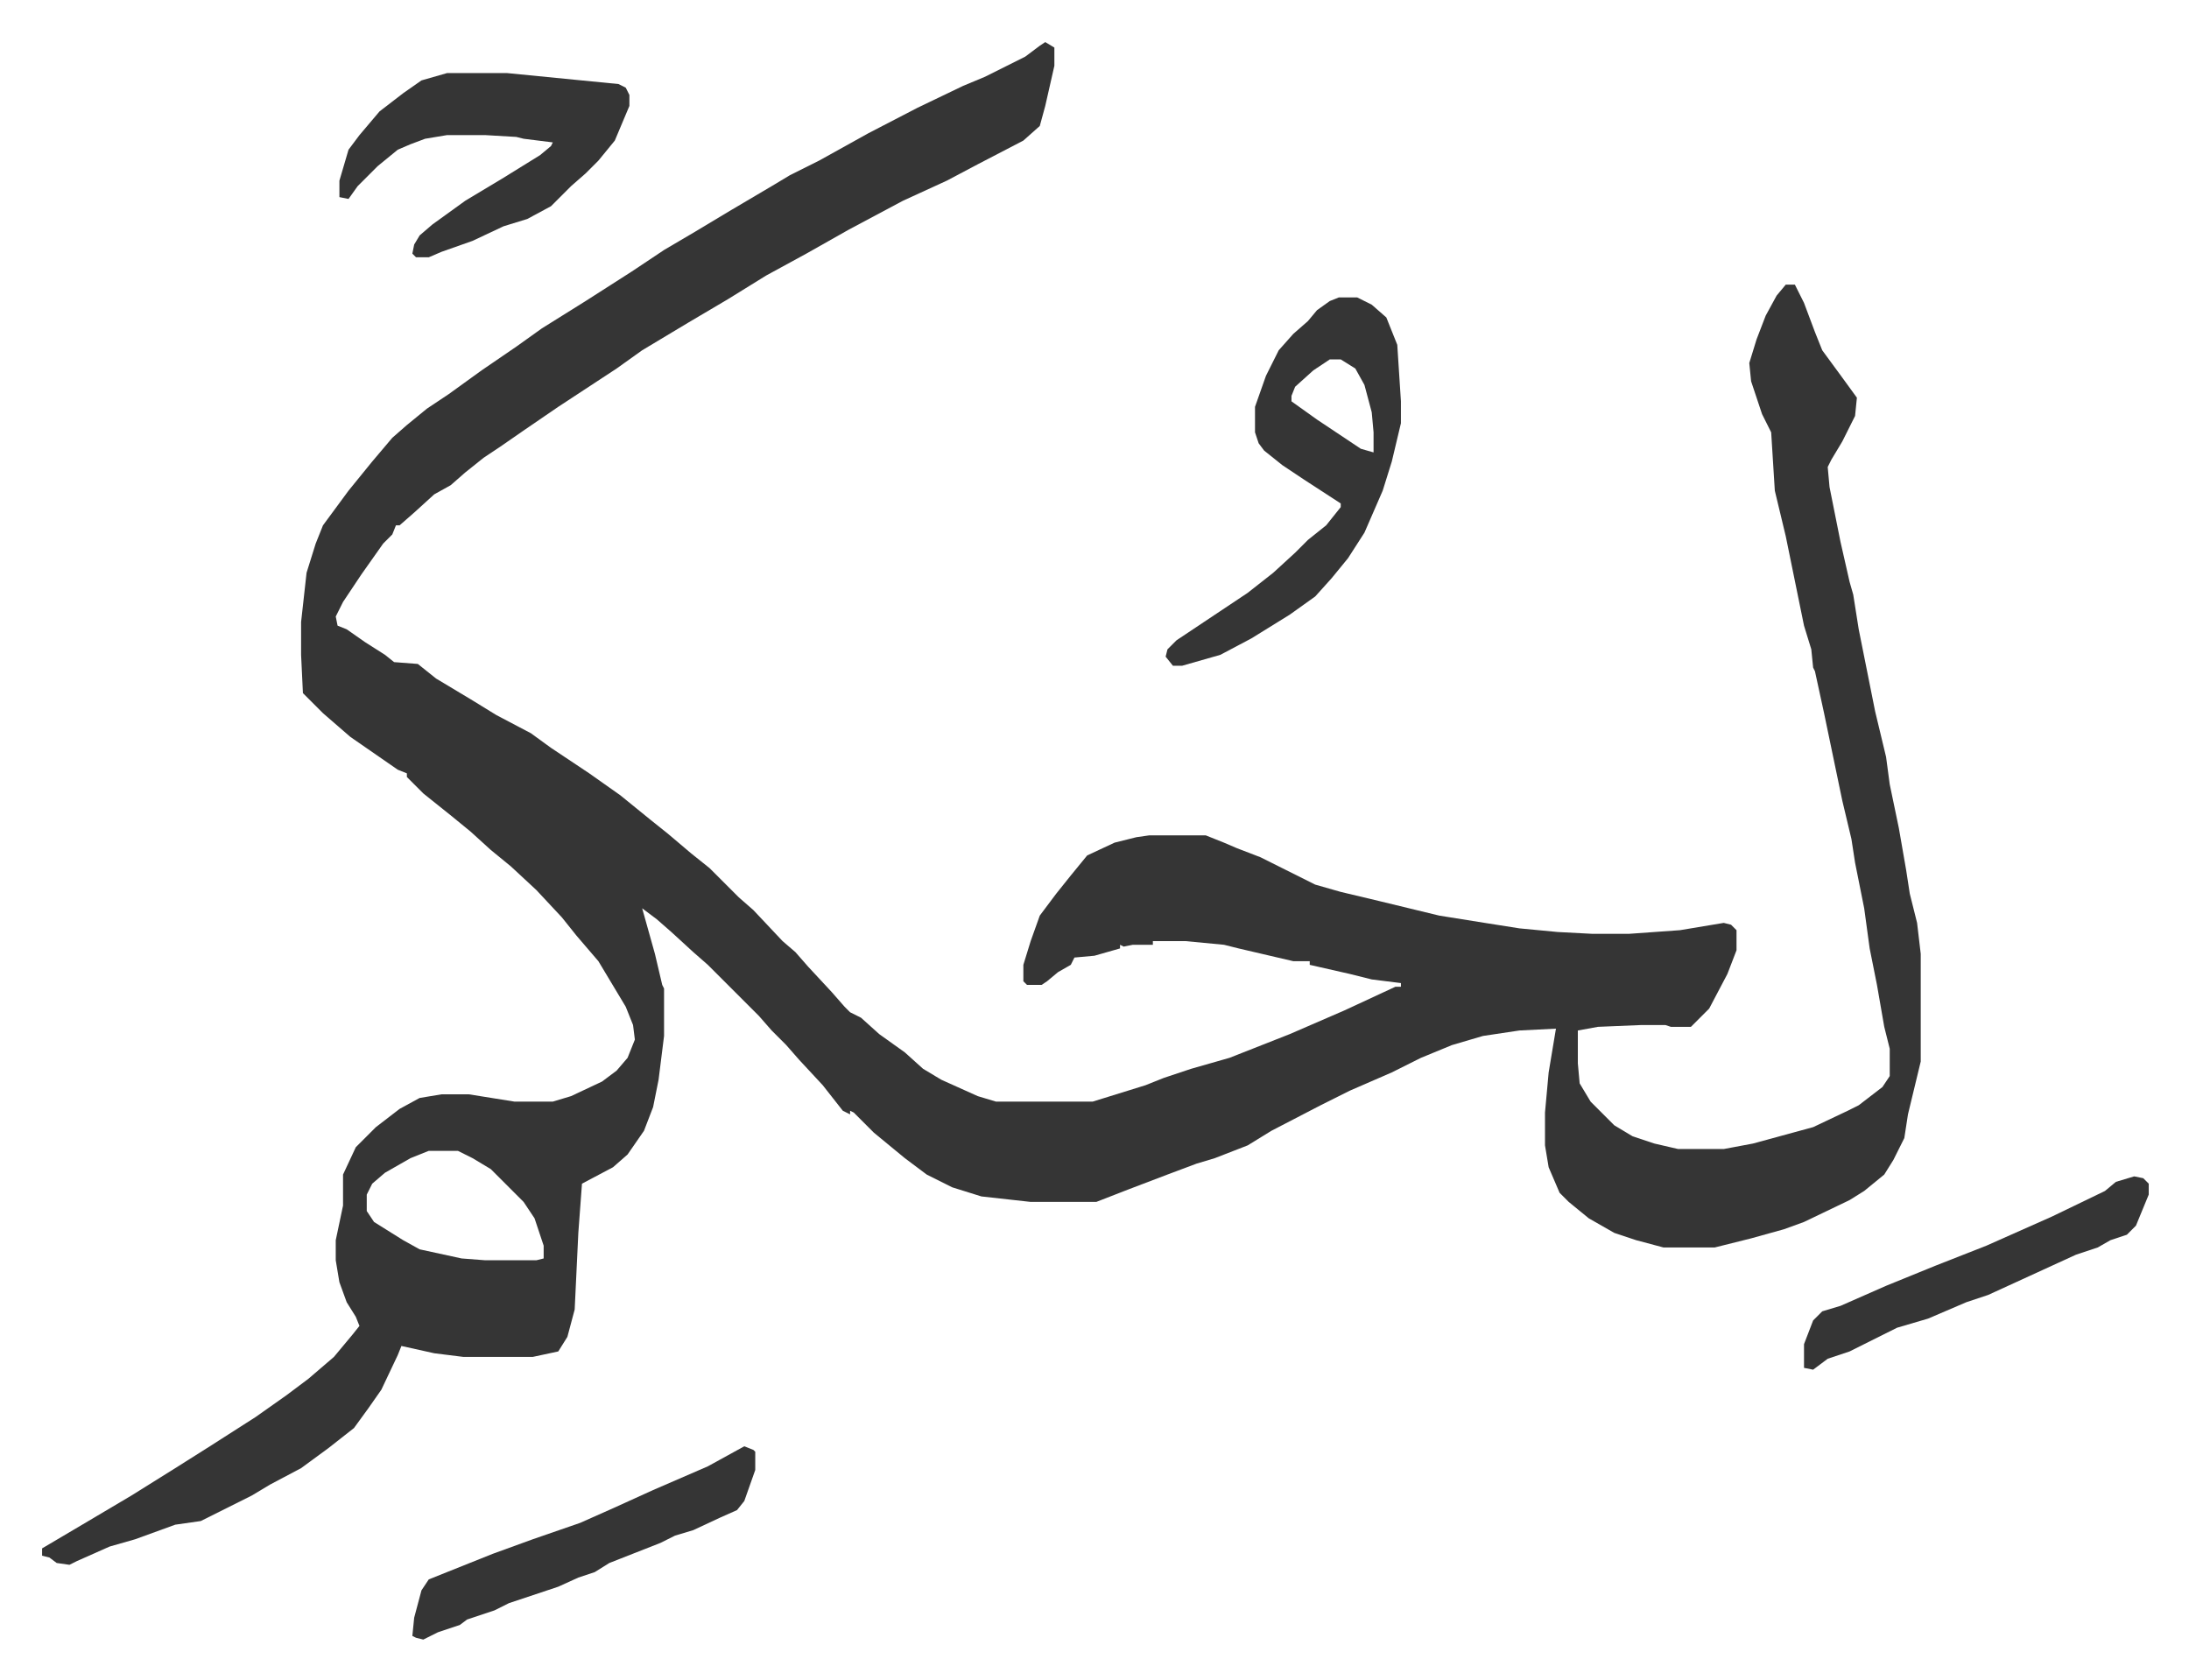
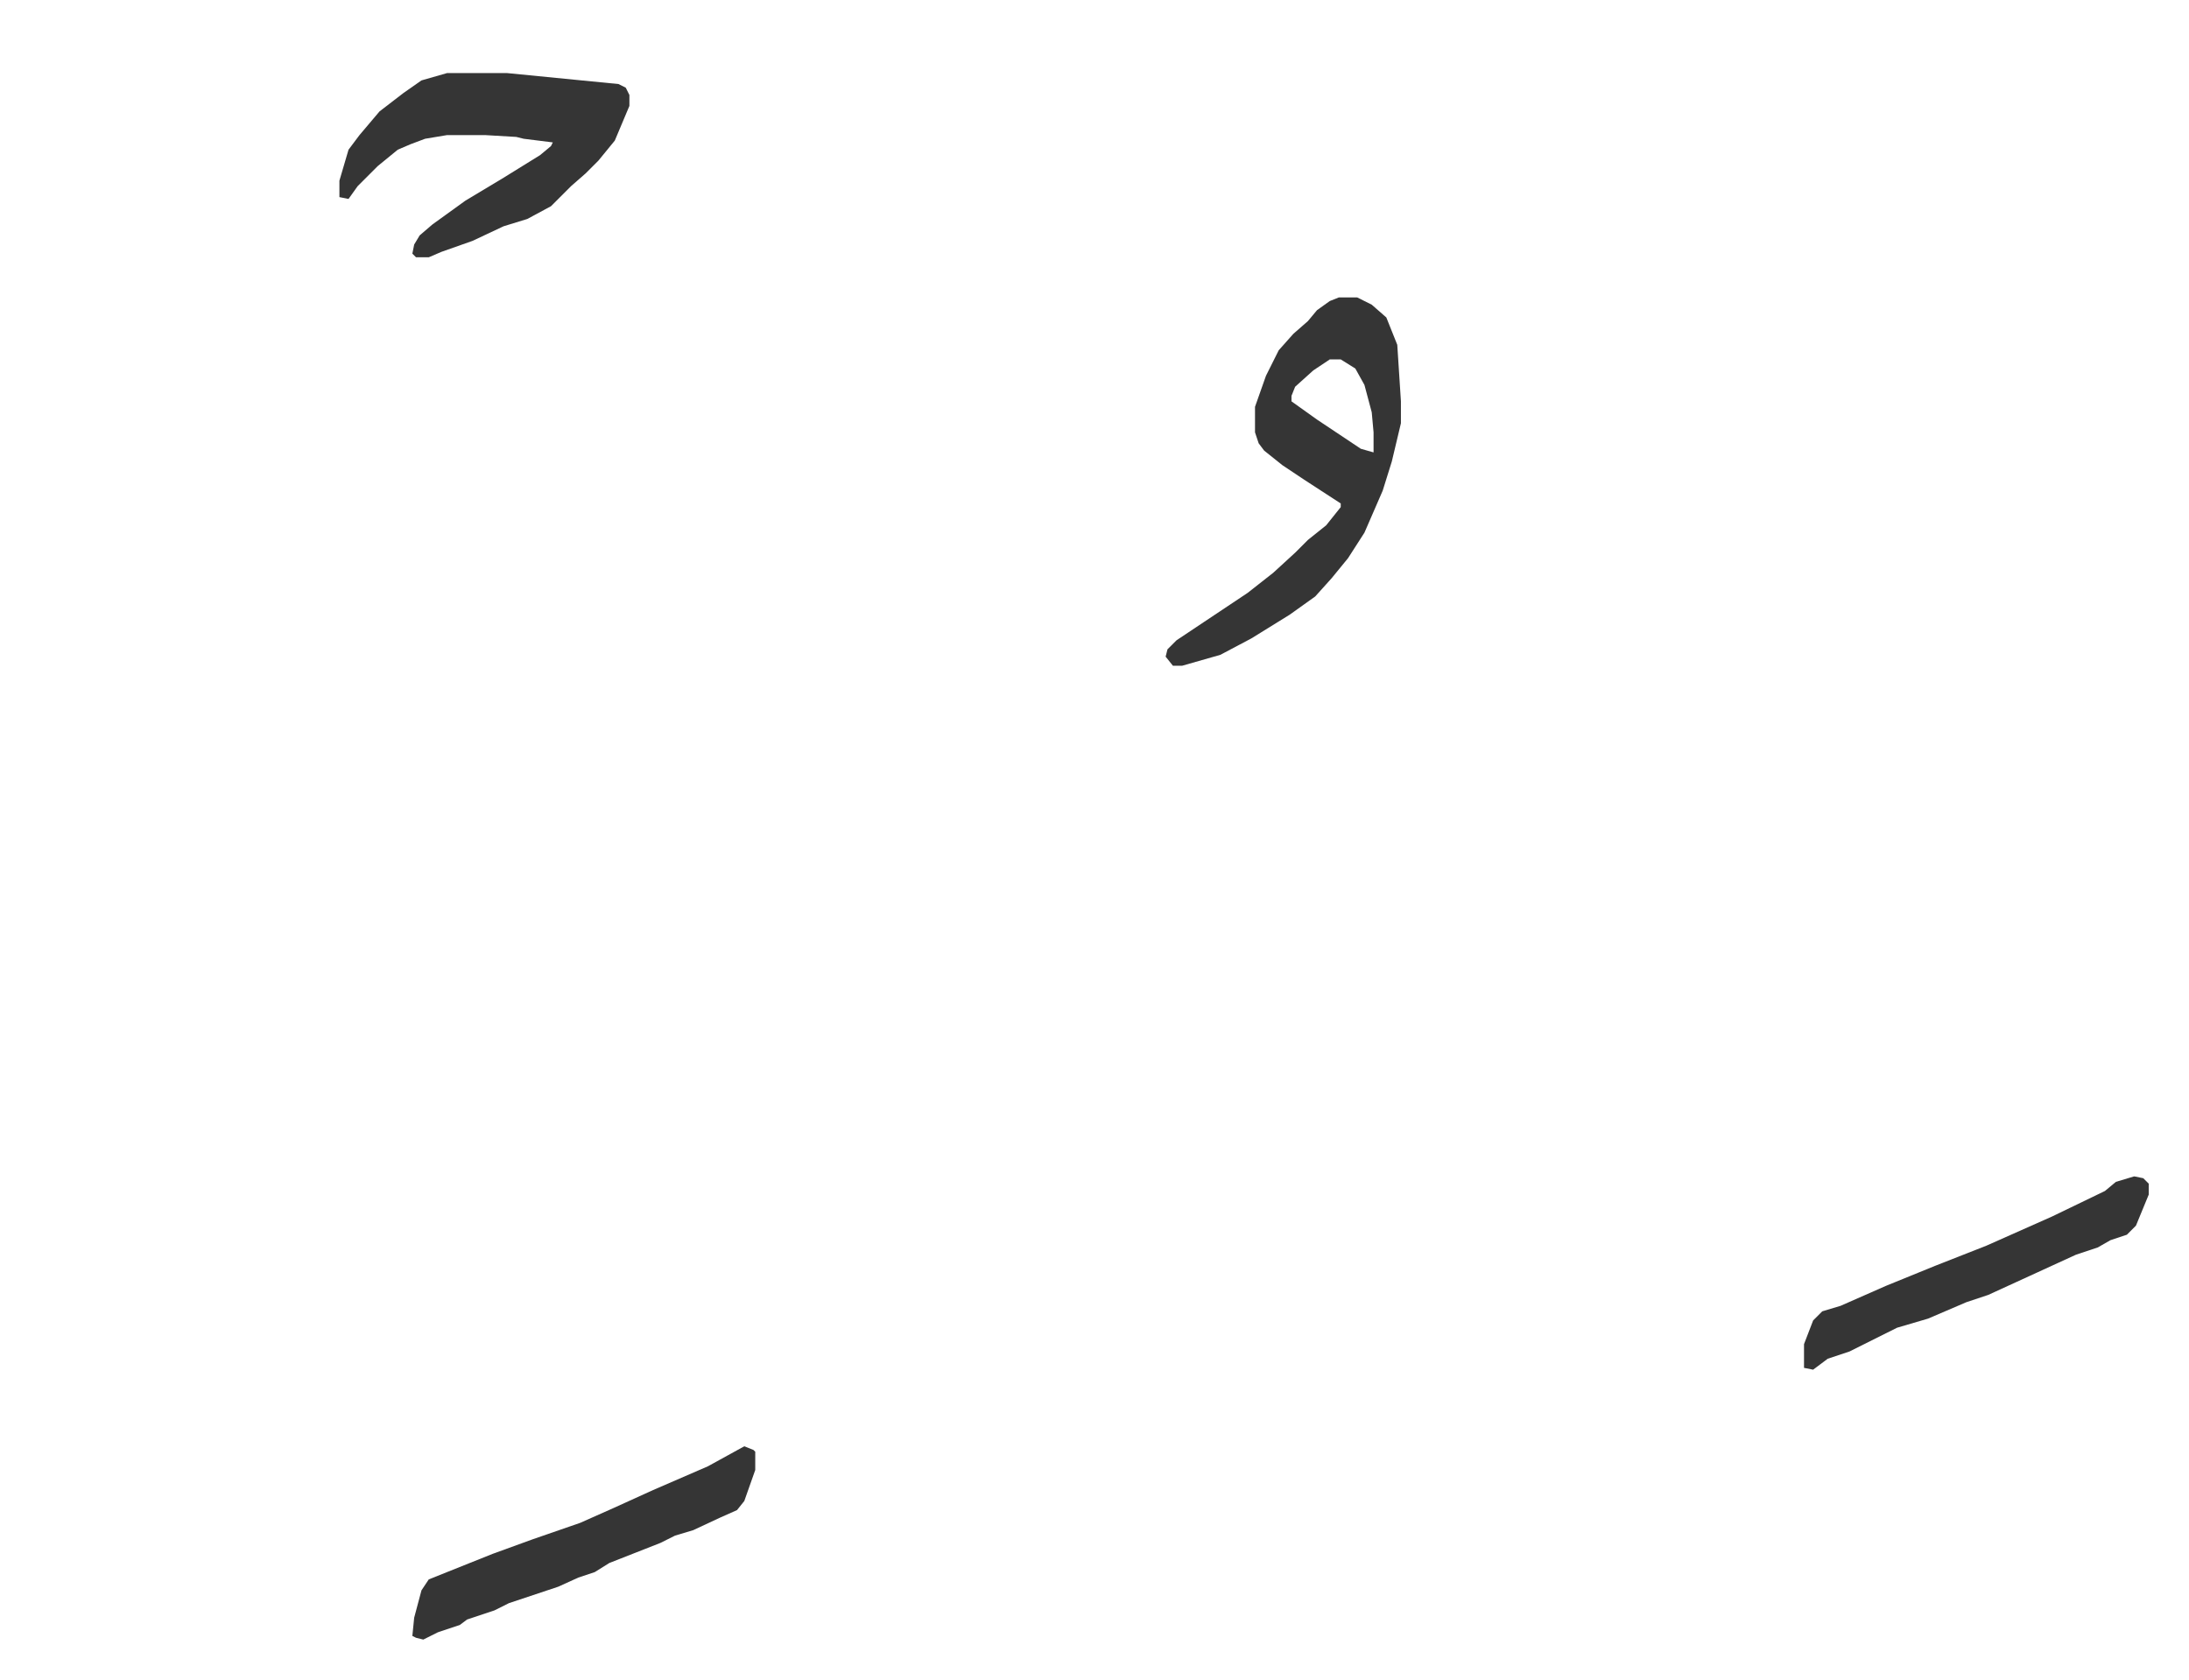
<svg xmlns="http://www.w3.org/2000/svg" role="img" viewBox="-23.08 299.92 1200.16 921.16">
-   <path fill="#353535" id="rule_normal" d="M550 323l5 3v10l-5 22-3 11-9 8-25 13-17 9-24 11-30 16-23 13-22 12-21 13-22 13-25 15-14 10-32 21-19 13-13 9-9 6-10 8-8 7-9 5-11 10-8 7h-2l-2 5-5 5-12 17-10 15-4 8 1 5 5 2 10 7 11 7 5 4 13 1 10 8 20 12 13 8 19 10 11 8 21 14 17 12 16 13 10 8 13 11 10 8 16 16 8 7 16 17 7 6 7 8 13 14 7 8 3 3 6 3 10 9 14 10 10 9 10 6 20 9 10 3h53l29-9 10-4 15-5 21-6 33-13 30-13 28-13h3v-2l-16-2-12-3-22-5v-2h-9l-30-7-8-2-21-2h-18v2h-11l-5 1-2-1v2l-14 4-11 1-2 4-7 4-6 5-3 2h-8l-2-2v-9l4-13 5-14 9-12 8-10 9-11 15-7 12-3 7-1h31l10 4 7 3 13 5 30 15 14 4 21 5 33 8 25 4 19 3 21 2 19 1h20l28-2 24-4 4 1 3 3v11l-5 13-10 19-10 10h-11l-3-1h-13l-24 1-11 2v18l1 11 6 10 13 13 10 6 12 4 13 3h25l16-3 33-9 19-9 6-3 13-10 4-6v-15l-3-12-4-23-4-20-3-22-5-25-2-13-5-21-10-48-5-23-1-2-1-10-4-13-10-49-6-25-2-32-5-10-6-18-1-10 4-13 5-13 6-11 5-6h5l5 10 6 16 4 10 11 15 8 11-1 10-7 14-6 10-2 4 1 11 6 30 5 22 2 7 3 19 9 45 6 25 2 15 5 24 4 23 2 13 4 16 2 17v59l-7 29-2 13-6 12-5 8-11 9-8 5-25 12-11 4-18 5-16 4-4 1h-28l-15-4-12-4-14-8-11-9-5-5-6-14-2-12v-18l2-22 4-24-20 1-20 3-17 5-17 7-16 8-23 10-16 8-27 14-13 8-18 7-10 3-16 6-21 8-18 7h-36l-27-3-16-5-14-7-12-9-17-14-11-11-2-1v2l-4-2-11-14-13-14-7-8-8-8-7-8-28-28-8-7-12-11-8-7-8-6 7 25 4 17 1 2v26l-3 24-3 15-5 13-9 13-8 7-17 9-2 27-2 42-4 15-5 8-14 3h-38l-16-2-18-4-2 5-9 19-7 10-8 11-14 11-15 11-17 9-10 6-28 14-14 2-22 8-14 4-18 8-4 2-7-1-4-3-4-1v-4l22-13 27-16 24-15 19-12 25-16 17-12 12-9 14-12 10-12 4-5-2-5-5-8-4-11-2-12v-11l4-19v-17l7-15 11-11 13-10 11-6 12-2h15l25 4h21l10-3 17-8 8-6 6-7 4-10-1-8-4-10-15-25-12-14-8-10-14-15-14-13-11-9-11-10-11-9-15-12-5-5-4-4v-2l-5-2-13-9-13-9-15-13-11-11-1-21v-18l3-27 5-16 4-10 14-19 13-16 11-13 8-7 11-9 12-8 18-13 19-13 14-10 24-15 25-16 18-12 17-10 20-12 22-13 10-6 16-8 27-15 27-14 25-12 12-5 22-11 8-6zM212 931l-10 4-14 8-7 6-3 6v9l4 6 16 10 9 5 23 5 13 1h28l4-1v-7l-5-15-6-9-18-18-10-6-8-4z" />
  <path fill="#353535" id="rule_normal" d="M711 463h10l8 4 8 7 6 15 2 31v12l-5 21-5 16-10 23-9 14-9 11-9 10-14 10-21 13-17 9-21 6h-5l-4-5 1-4 5-5 15-10 24-16 14-11 12-11 7-7 10-8 8-10v-2l-20-13-12-8-10-8-3-4-2-6v-14l6-17 7-14 8-9 8-7 5-6 7-5zm-5 34l-9 6-10 9-2 5v3l14 10 24 16 7 2v-11l-1-11-4-15-5-9-8-5zM222 340h33l61 6 4 2 2 4v6l-8 19-9 11-7 7-8 7-11 11-13 7-13 4-17 8-17 6-7 3h-7l-2-2 1-5 3-5 7-6 18-13 20-12 21-13 6-5 1-2-16-2-4-1-17-1h-21l-12 2-8 3-7 3-11 9-11 11-5 7-5-1v-9l5-17 6-8 11-13 13-10 10-7zm163 753l5 2 1 1v10l-6 17-4 5-9 4-15 7-10 3-8 4-28 11-8 5-9 3-11 5-27 9-8 4-15 5-4 3-12 4-8 4-4-1-2-1 1-10 4-15 4-6 35-14 22-8 26-9 18-8 22-10 30-13zm762-148l5 1 3 3v6l-7 17-5 5-9 3-7 4-12 4-24 11-24 11-12 4-21 9-17 5-26 13-12 4-8 6-5-1v-13l5-13 5-5 10-3 25-11 27-11 28-11 36-16 29-14 6-5z" />
</svg>